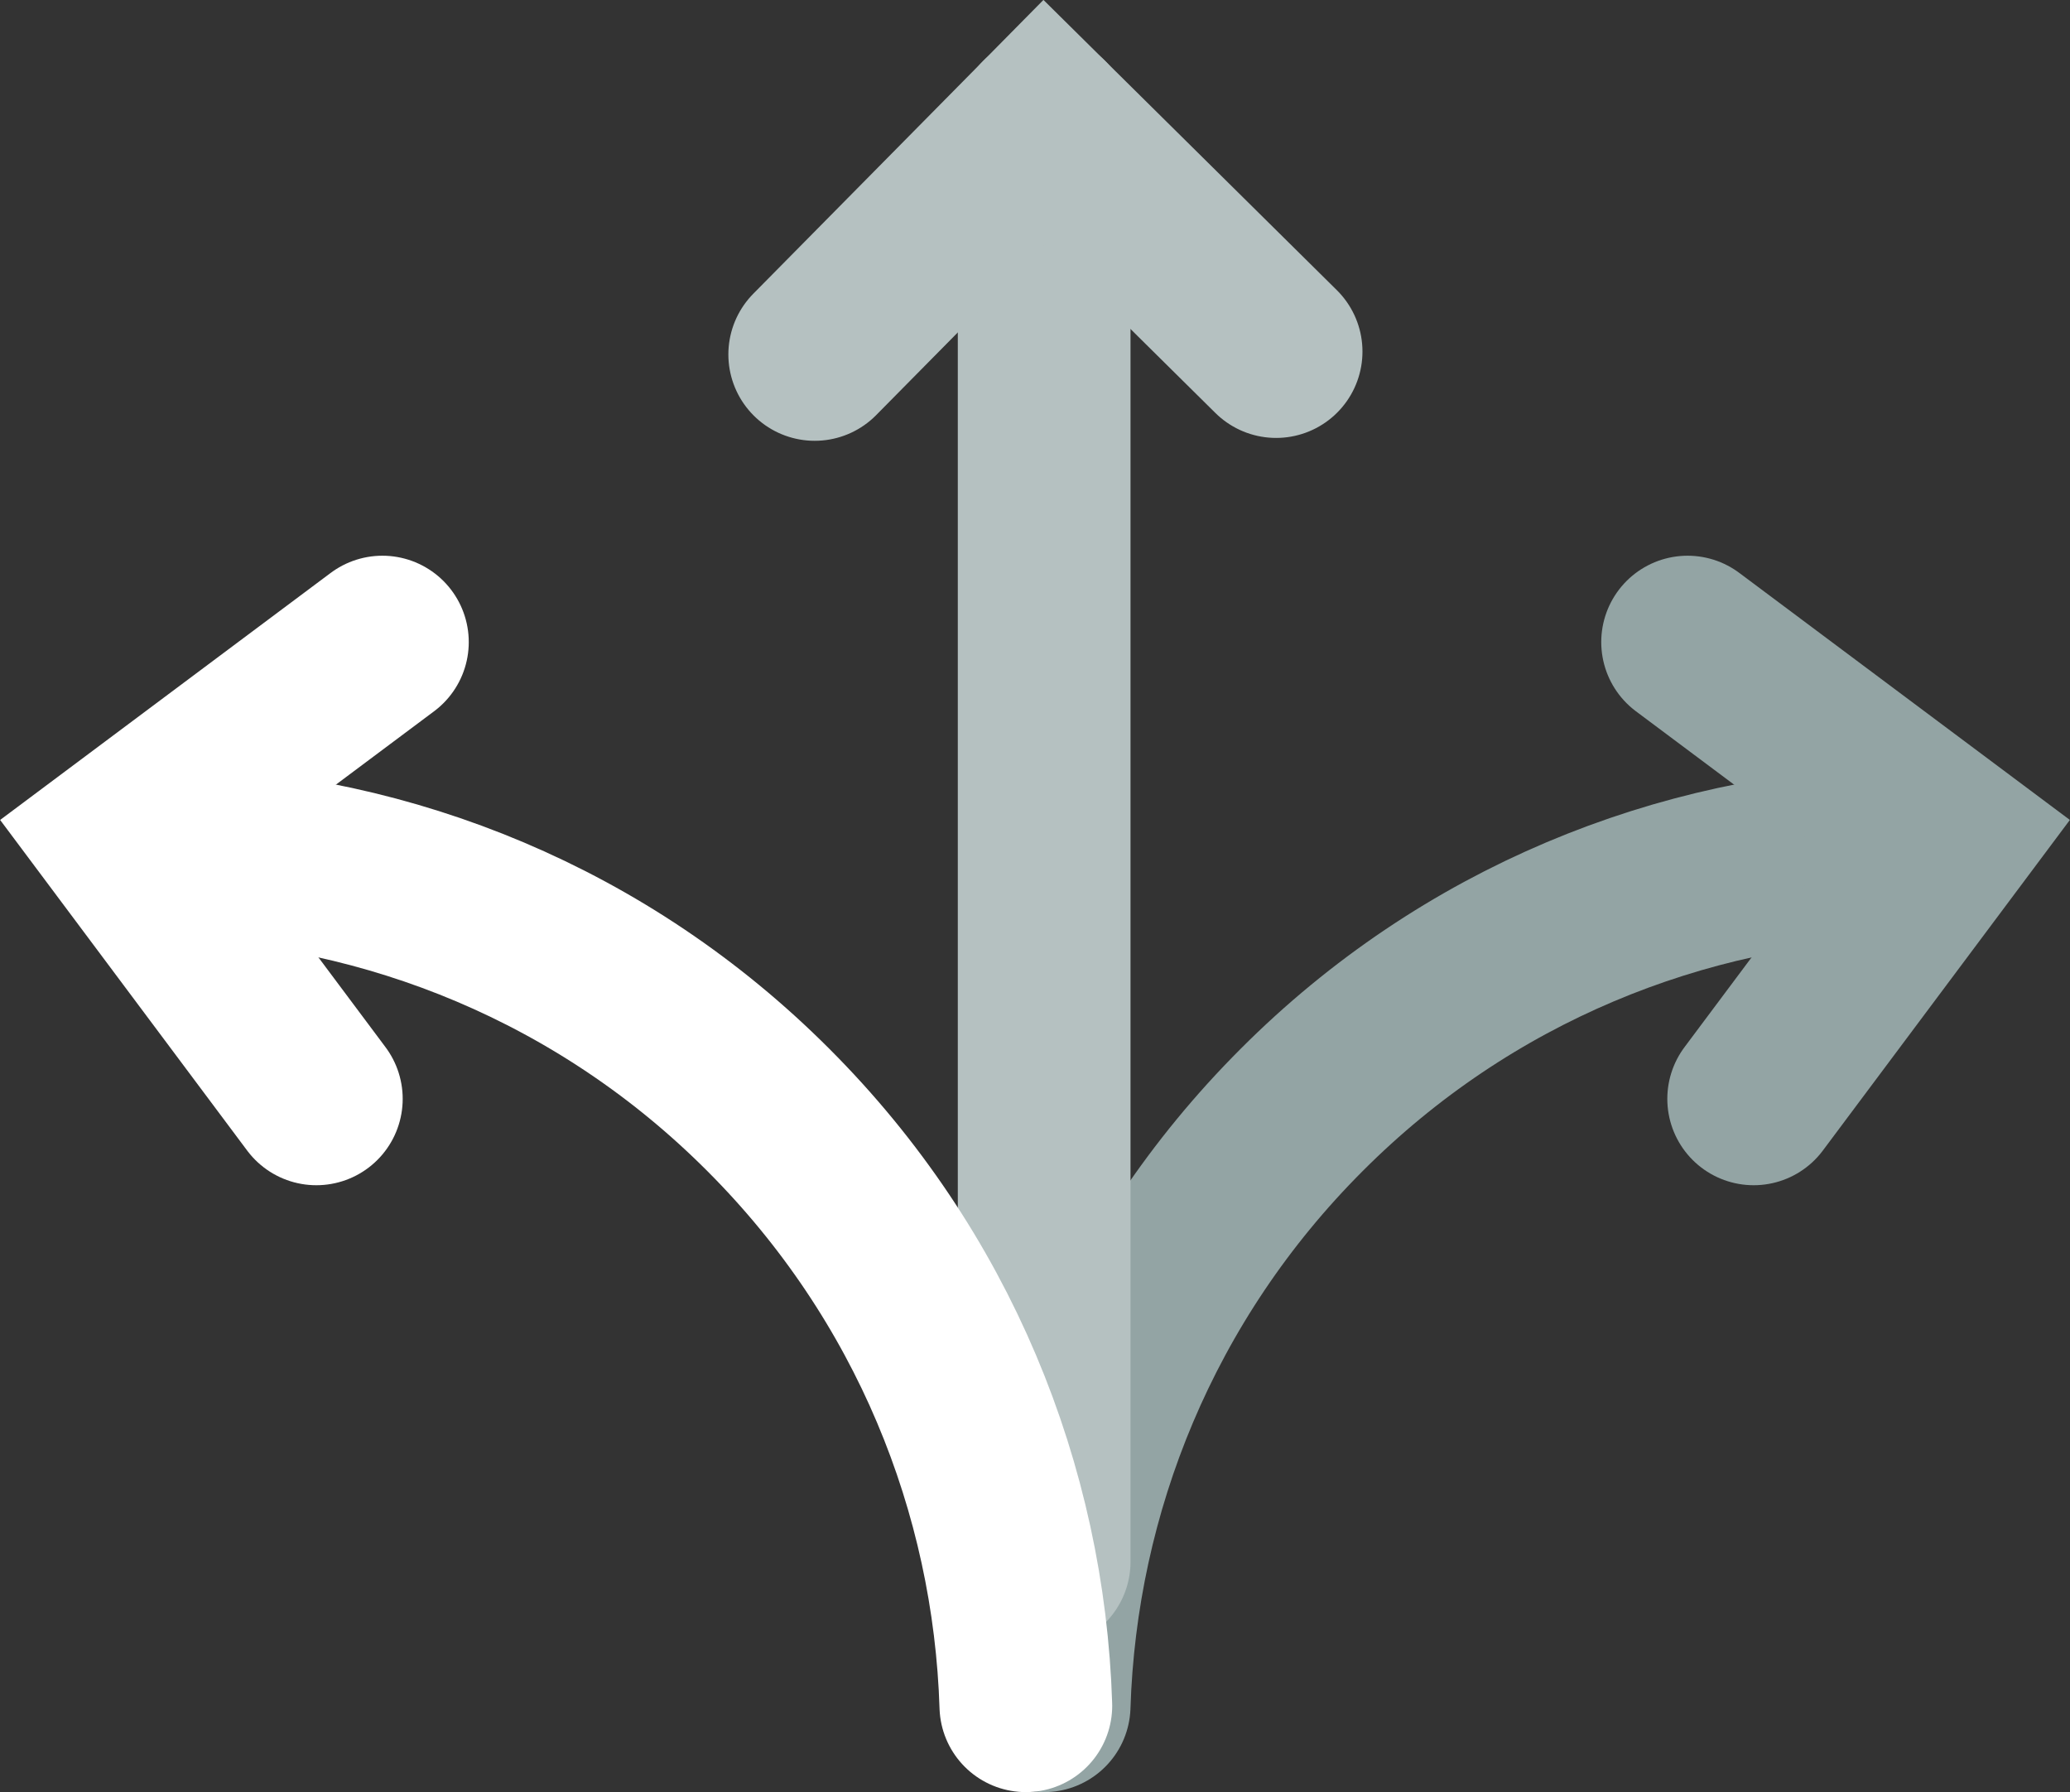
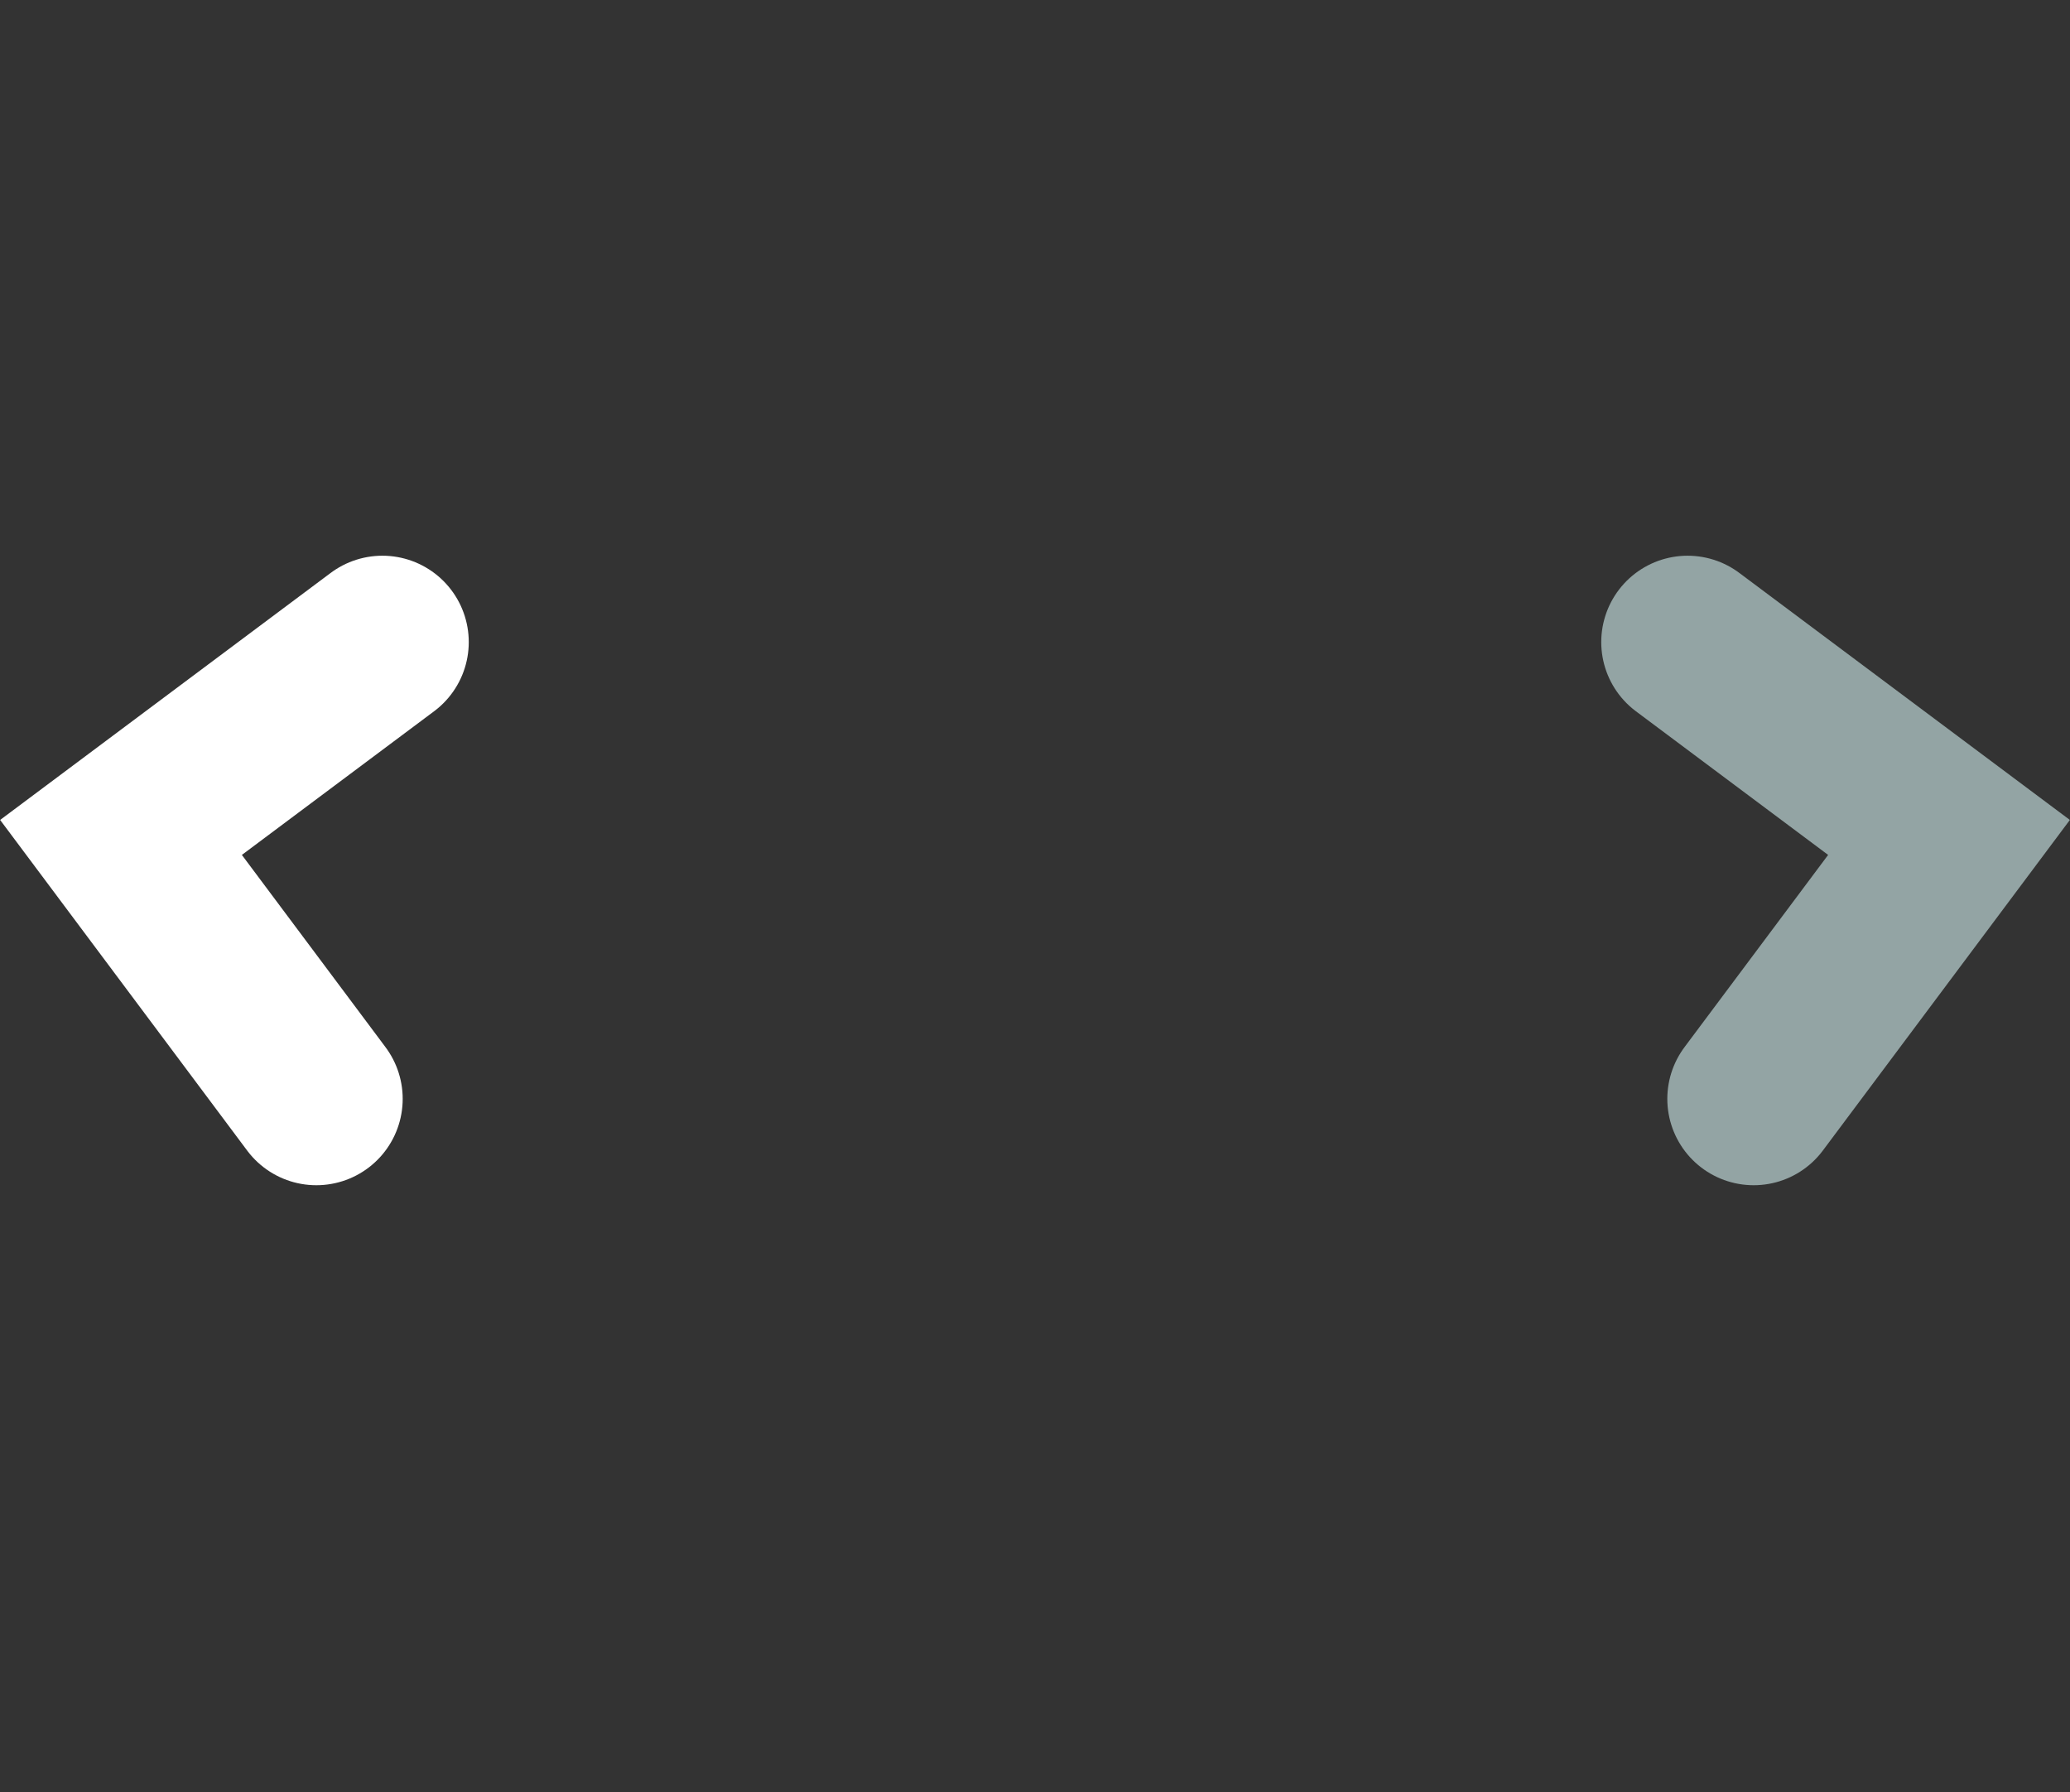
<svg xmlns="http://www.w3.org/2000/svg" id="Layer_2" data-name="Layer 2" viewBox="0 0 57.65 49.91">
  <rect x="0" y="0" width="57.65" height="49.91" fill="#333333" stroke="none" />
  <defs>
    <style> .cls-1 { stroke: #93a4a4; } .cls-1, .cls-2, .cls-3 { fill: none; stroke-linecap: round; stroke-miterlimit: 10; stroke-width: 4.81px; } .cls-2 { stroke: #fff; } .cls-3 { stroke: #b5c1c1; } </style>
  </defs>
  <g id="Layer_3" data-name="Layer 3">
    <g>
      <g>
-         <path class="cls-1" d="M52.84,23.74c-6.03.19-12,2.57-16.59,7.17-4.6,4.6-6.98,10.57-7.17,16.59" />
        <polyline class="cls-1" points="47 17.88 54.28 23.32 48.84 30.6" />
      </g>
      <g>
-         <line class="cls-3" x1="29.08" y1="43.49" x2="29.08" y2="3.4" />
-         <polyline class="cls-3" points="35.54 9.79 29.08 3.4 22.69 9.87" />
-       </g>
+         </g>
      <g>
-         <path class="cls-2" d="M4.81,23.74c6.03.19,12,2.57,16.59,7.17,4.6,4.6,6.98,10.57,7.17,16.59" />
        <polyline class="cls-2" points="10.65 17.88 3.37 23.32 8.81 30.6" />
      </g>
    </g>
  </g>
</svg>